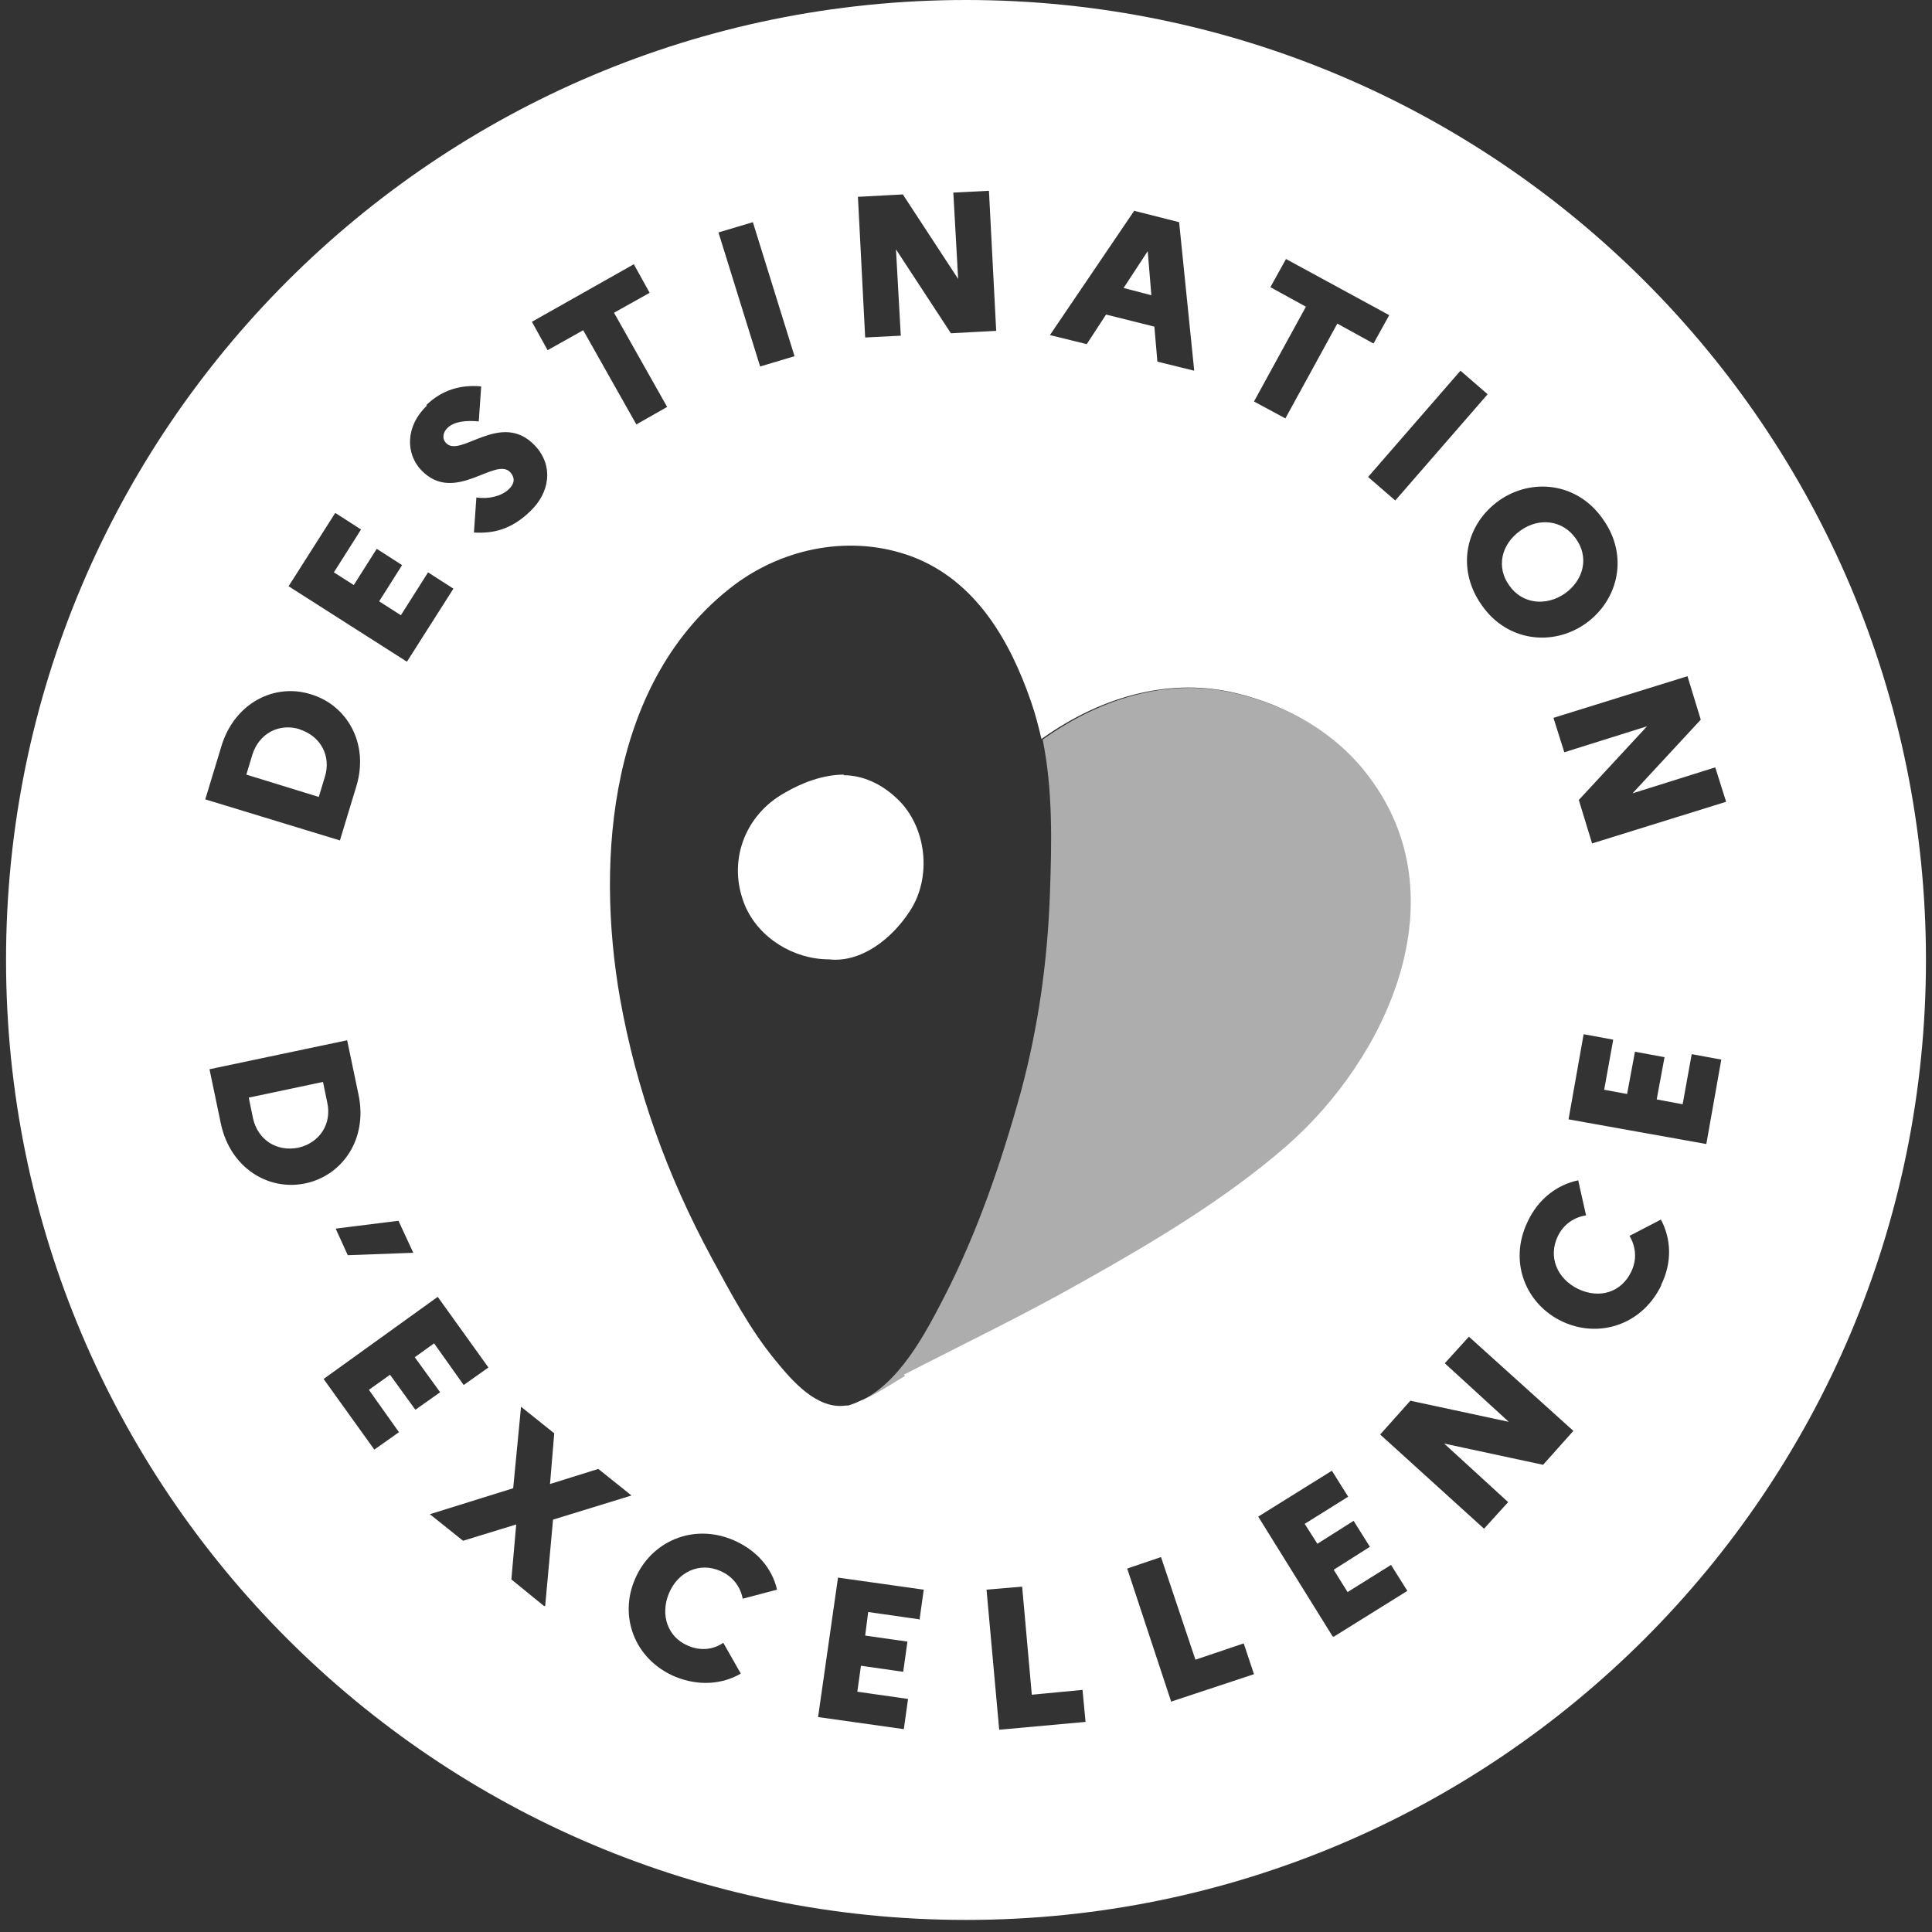
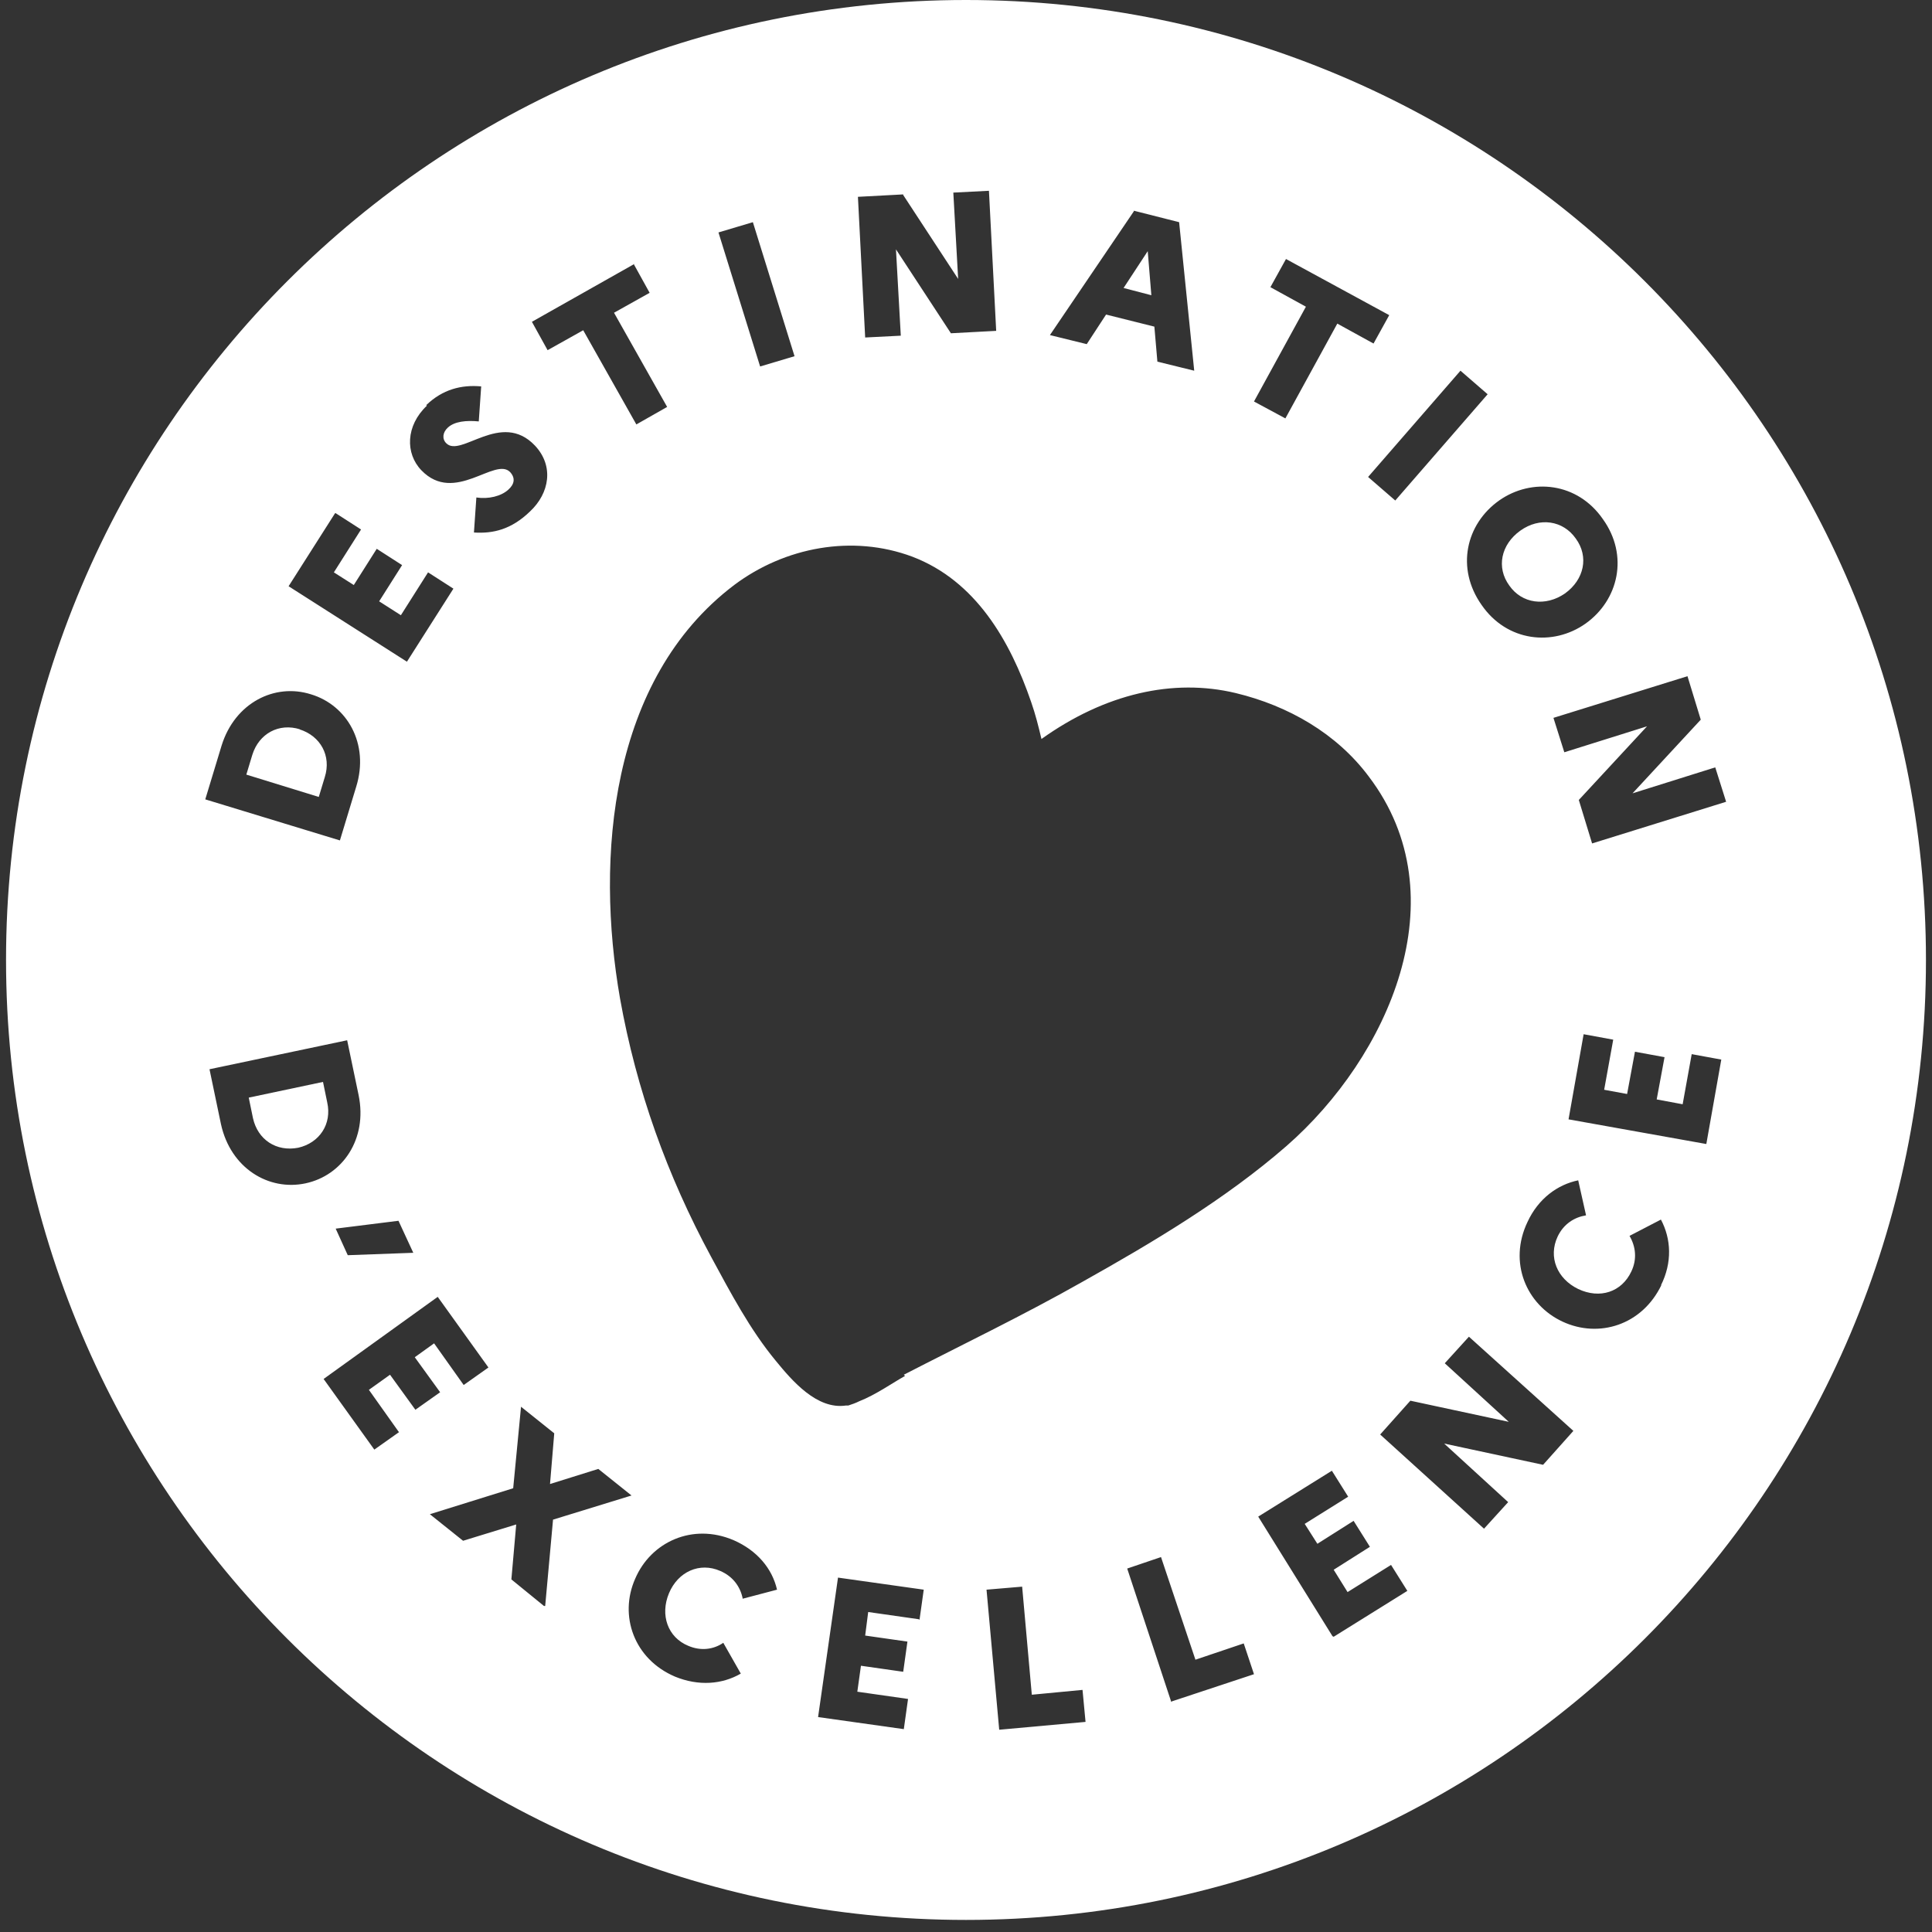
<svg xmlns="http://www.w3.org/2000/svg" id="a" viewBox="0 0 320 320">
  <rect x="0" y="0" width="320" height="320" fill="#333333" stroke="none" />
  <path d="M53.5,179.2l-12.3,2.6.7,3.4c.8,3.6,3.9,5.6,7.5,4.9,3.5-.8,5.6-3.9,4.8-7.5l-.7-3.4Z" style="fill:#fff;" />
-   <path d="M139.8,128.3c-3.4,0-6.9,1.3-9.8,3-6.7,3.7-9.6,11.5-6.6,18.7,2.3,5.4,8.1,8.9,13.9,8.9,5.4.6,10.5-3.5,13.4-8,3.7-5.6,2.8-14-2.1-18.6-2.4-2.3-5.5-3.9-8.9-3.9Z" style="fill:#fff;" />
+   <path d="M139.8,128.3Z" style="fill:#fff;" />
  <path d="M49.7,120.8c-3.5-1.1-6.8.7-7.9,4.2l-1,3.3,12,3.7,1-3.3c1.1-3.5-.7-6.8-4.2-7.9Z" style="fill:#fff;" />
  <path d="M259.2,98.3c3.2-2.3,4-6.1,1.8-9.1-2.1-3-6-3.6-9.2-1.3-3.2,2.3-4,6.1-1.8,9.1,2.1,3,6,3.5,9.2,1.3Z" style="fill:#fff;" />
  <polygon points="190.1 41.6 186.1 47.7 190.7 48.9 190.1 41.6" style="fill:#fff;" />
  <path d="M160,0C72.2,0,1,71.2,1,159s71.2,159,159,159,159-71.2,159-159S247.8,0,160,0ZM279.5,112l2.2,7.2-11.3,12.2,13.7-4.3,1.8,5.7-22.2,6.9-2.2-7.2,11.3-12.2-13.7,4.3-1.8-5.7,22.2-6.9ZM248.3,82.9c5.4-3.8,13-3,17.2,3.1,4.3,6,2.6,13.4-2.9,17.3-5.4,3.8-13,3-17.2-3.1-4.3-6.1-2.6-13.4,2.9-17.3ZM246.4,65.3l-15.3,17.6-4.5-3.9,15.3-17.6,4.5,3.9ZM210.4,47.6l2.6-4.7,17.1,9.3-2.6,4.7-6-3.3-8.6,15.7-5.2-2.8,8.6-15.7-6-3.3ZM187.8,34.9l7.5,1.9,2.5,24.6-6.1-1.5-.5-5.8-8-2-3.2,4.9-6.1-1.5,13.9-20.5ZM149.6,32.3l9.1,13.9-.8-14.3,5.9-.3,1.2,23.2-7.5.4-9.1-13.9.8,14.3-5.9.3-1.2-23.3,7.5-.4ZM124.7,36.8l6.9,22.2-5.7,1.7-6.9-22.2,5.7-1.7ZM105,43.8l2.6,4.7-5.9,3.3,8.8,15.6-5.1,2.9-8.8-15.6-5.9,3.3-2.6-4.7,17-9.6ZM70.6,67.1c2.7-2.6,5.8-3.4,9.1-3.1l-.4,5.8c-2.1-.2-4,0-5.1,1-.9.8-1,1.9-.3,2.6,2.4,2.5,9.1-5.5,14.7.4,3.2,3.4,2.4,7.9-.8,10.9-3.1,3-6.1,3.7-9.3,3.5l.4-5.8c2,.3,4.1-.2,5.3-1.3,1-.9,1.2-1.9.3-2.9-2.5-2.6-9.2,5.4-14.7-.3-2.7-2.8-2.6-7.4.9-10.7ZM55.6,85l4.2,2.7-4.5,7.1,3.3,2.1,3.8-6,4.2,2.7-3.8,6,3.6,2.3,4.5-7.1,4.2,2.7-7.7,12.1-19.6-12.5,7.7-12.1ZM68.5,207.5l-10.9.4-2-4.4,10.4-1.3,2.5,5.4ZM36.7,123.5c2.2-7.1,8.8-10.4,14.8-8.5,6,1.8,9.7,8.2,7.5,15.3l-2.7,8.9-22.3-6.8,2.7-8.9ZM36.6,186.2l-1.9-9.1,22.8-4.8,1.9,9.1c1.5,7.3-2.7,13.3-8.8,14.6-6.1,1.3-12.4-2.5-14-9.8ZM66.1,237.2l-4.1,2.9-8.4-11.7,18.9-13.6,8.4,11.7-4.1,2.9-4.9-6.9-3.2,2.3,4.2,5.8-4.1,2.9-4.2-5.8-3.5,2.5,4.9,6.9ZM90.1,266l-5.4-4.4.8-9.1-8.8,2.7-5.5-4.4,13.8-4.3,1.3-13.5,5.5,4.4-.7,8.4,8-2.5,5.5,4.4-13,4-1.3,14.3ZM123,264.7c-.4-1.9-1.6-3.6-3.7-4.5-3.4-1.5-7,.1-8.5,3.7-1.5,3.6-.2,7.3,3.2,8.7,2.1.9,4.2.6,5.8-.5l2.9,5.1c-3.1,1.8-7,2.1-10.9.5-6.8-2.9-9.3-10.1-6.6-16.2,2.6-6.1,9.5-9.3,16.3-6.4,3.9,1.7,6.4,4.7,7.2,8.2l-5.7,1.5ZM152.2,268.2l-8.4-1.2-.5,3.9,7,1-.7,5-7-1-.6,4.3,8.4,1.2-.7,5-14.2-2,3.3-23.1,14.2,2-.7,5ZM149.9,227.9c-2,1.1-4.8,3.1-7.6,4.2,0,0,0,0,0,0-.6.3-1.2.5-1.8.7,0,0-.1,0-.2,0,0,0-.1,0-.2,0-4.8.7-8.9-4.1-11.6-7.4-4.3-5.2-7.5-11.3-10.7-17.2-7.3-13.5-12.4-27.7-15.1-42.8-4.1-23.4-1.7-52.9,18.9-68.5,8.4-6.3,19.6-8.4,29.5-4.7,10.5,4,16.2,13.9,19.7,24.1.7,2,1.2,4,1.7,6.1,0,0,0,0,0,0,10.5-7.5,21.8-10.1,32.2-7.6,8.7,2.1,16.7,6.7,22,13.8,15.2,20,3.2,46.5-13.6,61.2-10.1,8.8-22.2,16-33.8,22.5-9.7,5.5-19.7,10.3-29.6,15.4ZM165.5,286.5l-2.1-23.2,5.9-.5,1.6,17.9,8.4-.8.5,5.3-14.3,1.3ZM194,281.9l-7.3-22.1,5.6-1.9,5.7,17,8-2.7,1.7,5.1-13.6,4.5ZM220.7,271l-12.3-19.8,12.2-7.6,2.7,4.3-7.2,4.5,2.1,3.3,6-3.8,2.7,4.3-6,3.8,2.3,3.7,7.2-4.5,2.7,4.3-12.2,7.6ZM255.5,242.6l-16.3-3.5,10.6,9.7-4,4.4-17.2-15.6,5-5.6,16.3,3.5-10.6-9.7,4-4.4,17.3,15.6-5,5.6ZM275.2,212.8c-3.2,6.7-10.4,8.9-16.4,6.1-6-2.8-9-9.8-5.8-16.5,1.8-3.9,5-6.2,8.4-6.9l1.3,5.8c-1.9.3-3.7,1.4-4.7,3.5-1.6,3.4-.1,7,3.4,8.7,3.6,1.7,7.2.5,8.8-2.9,1-2.1.7-4.2-.3-5.9l5.2-2.7c1.7,3.2,1.9,7.1,0,10.9ZM282.7,189.5l-22.9-4.1,2.5-14.1,4.9.9-1.5,8.3,3.8.7,1.3-7,4.9.9-1.3,7,4.3.8,1.5-8.3,4.9.9-2.5,14.1Z" style="fill:#fff;" />
-   <path d="M226.9,128.7c-5.3-7.1-13.3-11.7-22-13.8-10.4-2.6-21.7.1-32.2,7.6,1.7,8.4,1.5,17.1,1.2,25.6-.4,11.1-1.9,21.9-4.8,32.7-3.2,11.6-7.2,23.3-12.7,34-3.1,6-7.4,14.3-14,17.3,2.8-1.1,5.6-3.2,7.6-4.2,9.8-5.2,19.9-10,29.6-15.4,11.6-6.6,23.8-13.7,33.8-22.5,16.8-14.7,28.7-41.2,13.6-61.2Z" style="fill:#fff; opacity:.6;" />
</svg>